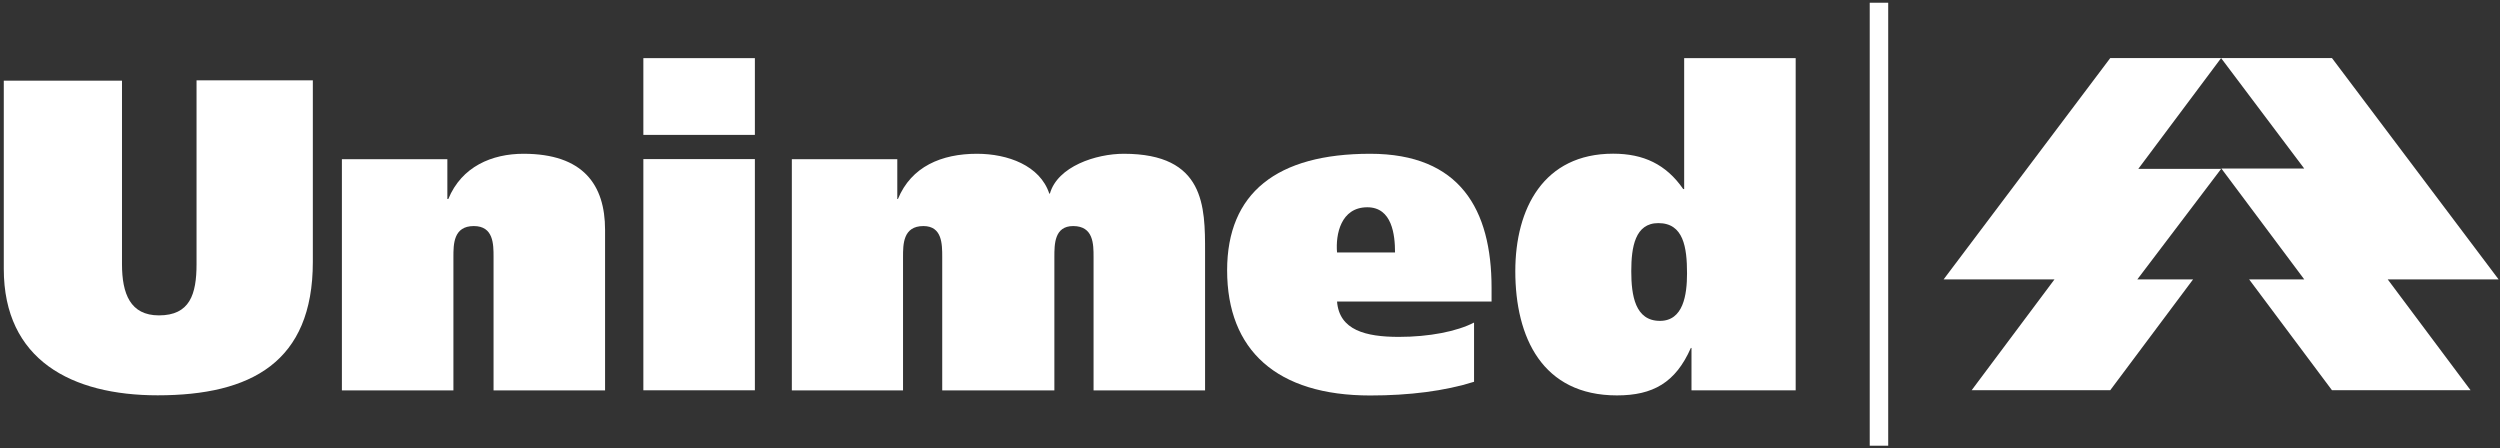
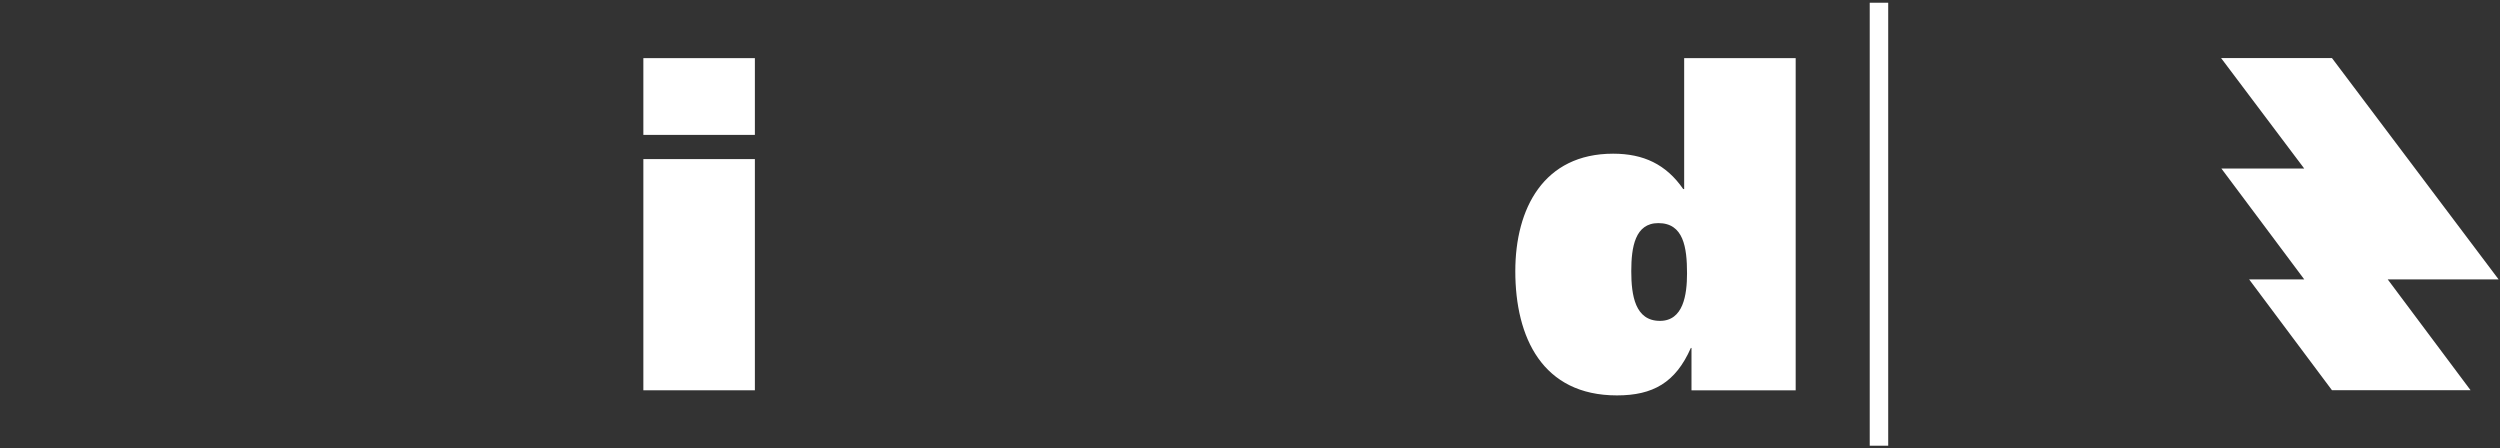
<svg xmlns="http://www.w3.org/2000/svg" width="485" height="87" viewBox="0 0 485 87" fill="none">
  <rect x="0" y="0" width="485" height="87" fill="#333333" stroke="none" />
  <path fill-rule="evenodd" clip-rule="evenodd" d="M430.891 11.263H452.4L484.727 54.2H463.217L479.288 75.7H452.4L436.33 54.2H447.023L430.952 32.7H447.023L430.891 11.263Z" fill="white" />
-   <path fill-rule="evenodd" clip-rule="evenodd" d="M430.899 11.263H409.389L377.062 54.2H398.572L382.502 75.7H409.389L425.459 54.2H414.643L430.899 32.762H414.828L430.899 11.263Z" fill="white" />
-   <path fill-rule="evenodd" clip-rule="evenodd" d="M23.666 15.652H0.734V52.164C0.734 69.833 13.9 76.691 30.588 76.691C48.699 76.691 60.69 70.265 60.69 50.805V15.59H38.129V51.237C38.129 57.106 36.831 61.184 30.836 61.184C25.273 61.184 23.666 56.983 23.666 51.237V15.652Z" fill="white" />
-   <path fill-rule="evenodd" clip-rule="evenodd" d="M66.328 75.735H87.962V49.849C87.962 47.378 87.962 43.856 91.917 43.856C95.749 43.856 95.749 47.378 95.749 49.849V75.735H117.383V44.597C117.383 35.825 113.118 29.832 101.56 29.832C95.44 29.832 89.569 32.303 86.972 38.605H86.787V30.882H66.328V75.735Z" fill="white" />
  <path fill-rule="evenodd" clip-rule="evenodd" d="M146.446 11.279H124.812V26.168H146.446V11.279ZM124.812 75.716H146.446V30.864H124.812V75.716Z" fill="white" />
-   <path fill-rule="evenodd" clip-rule="evenodd" d="M153.555 75.735H175.188V49.849C175.188 47.378 175.188 43.856 179.144 43.856C182.791 43.856 182.791 47.378 182.791 49.849V75.735H204.548V49.849C204.548 47.378 204.548 43.856 208.194 43.856C212.15 43.856 212.15 47.378 212.15 49.849V75.735H233.784V48.86C233.784 40.088 233.784 29.832 218.022 29.832C212.583 29.832 205.166 32.303 203.682 37.555H203.559C201.766 32.118 195.523 29.832 189.528 29.832C182.667 29.832 176.795 32.303 174.199 38.605H174.075V30.882H153.617V75.735H153.555Z" fill="white" />
-   <path fill-rule="evenodd" clip-rule="evenodd" d="M289.364 58.498V55.842C289.364 40.644 283.245 29.832 265.815 29.832C247.705 29.832 238.062 37.431 238.062 52.444C238.062 67.95 247.705 76.723 265.815 76.723C273.418 76.723 280.278 75.858 285.965 74.067V62.576C282.627 64.305 277.25 65.356 271.378 65.356C264.95 65.356 259.819 64.058 259.387 58.498H289.364ZM259.387 48.984C259.078 45.462 260.129 40.211 265.259 40.211C270.08 40.211 270.636 45.586 270.636 48.984H259.387Z" fill="white" />
  <path fill-rule="evenodd" clip-rule="evenodd" d="M327.284 53.045C327.284 57.246 326.542 62.25 322.03 62.25C317.209 62.25 316.467 57.307 316.467 52.612C316.467 47.917 317.209 43.283 321.721 43.283C326.604 43.283 327.284 47.979 327.284 53.045ZM348.361 75.718V11.281H326.728V36.673H326.542C323.205 31.854 318.816 29.815 312.944 29.815C299.47 29.815 293.969 40.441 293.969 52.612C293.969 65.463 299.223 76.707 313.686 76.707C320.67 76.707 325.059 74.235 328.026 67.501H328.149V75.718H348.361Z" fill="white" />
-   <path fill-rule="evenodd" clip-rule="evenodd" d="M366.312 0.53H362.727V86.467H366.312V0.53Z" fill="white" />
+   <path fill-rule="evenodd" clip-rule="evenodd" d="M366.312 0.53H362.727V86.467H366.312V0.53" fill="white" />
</svg>